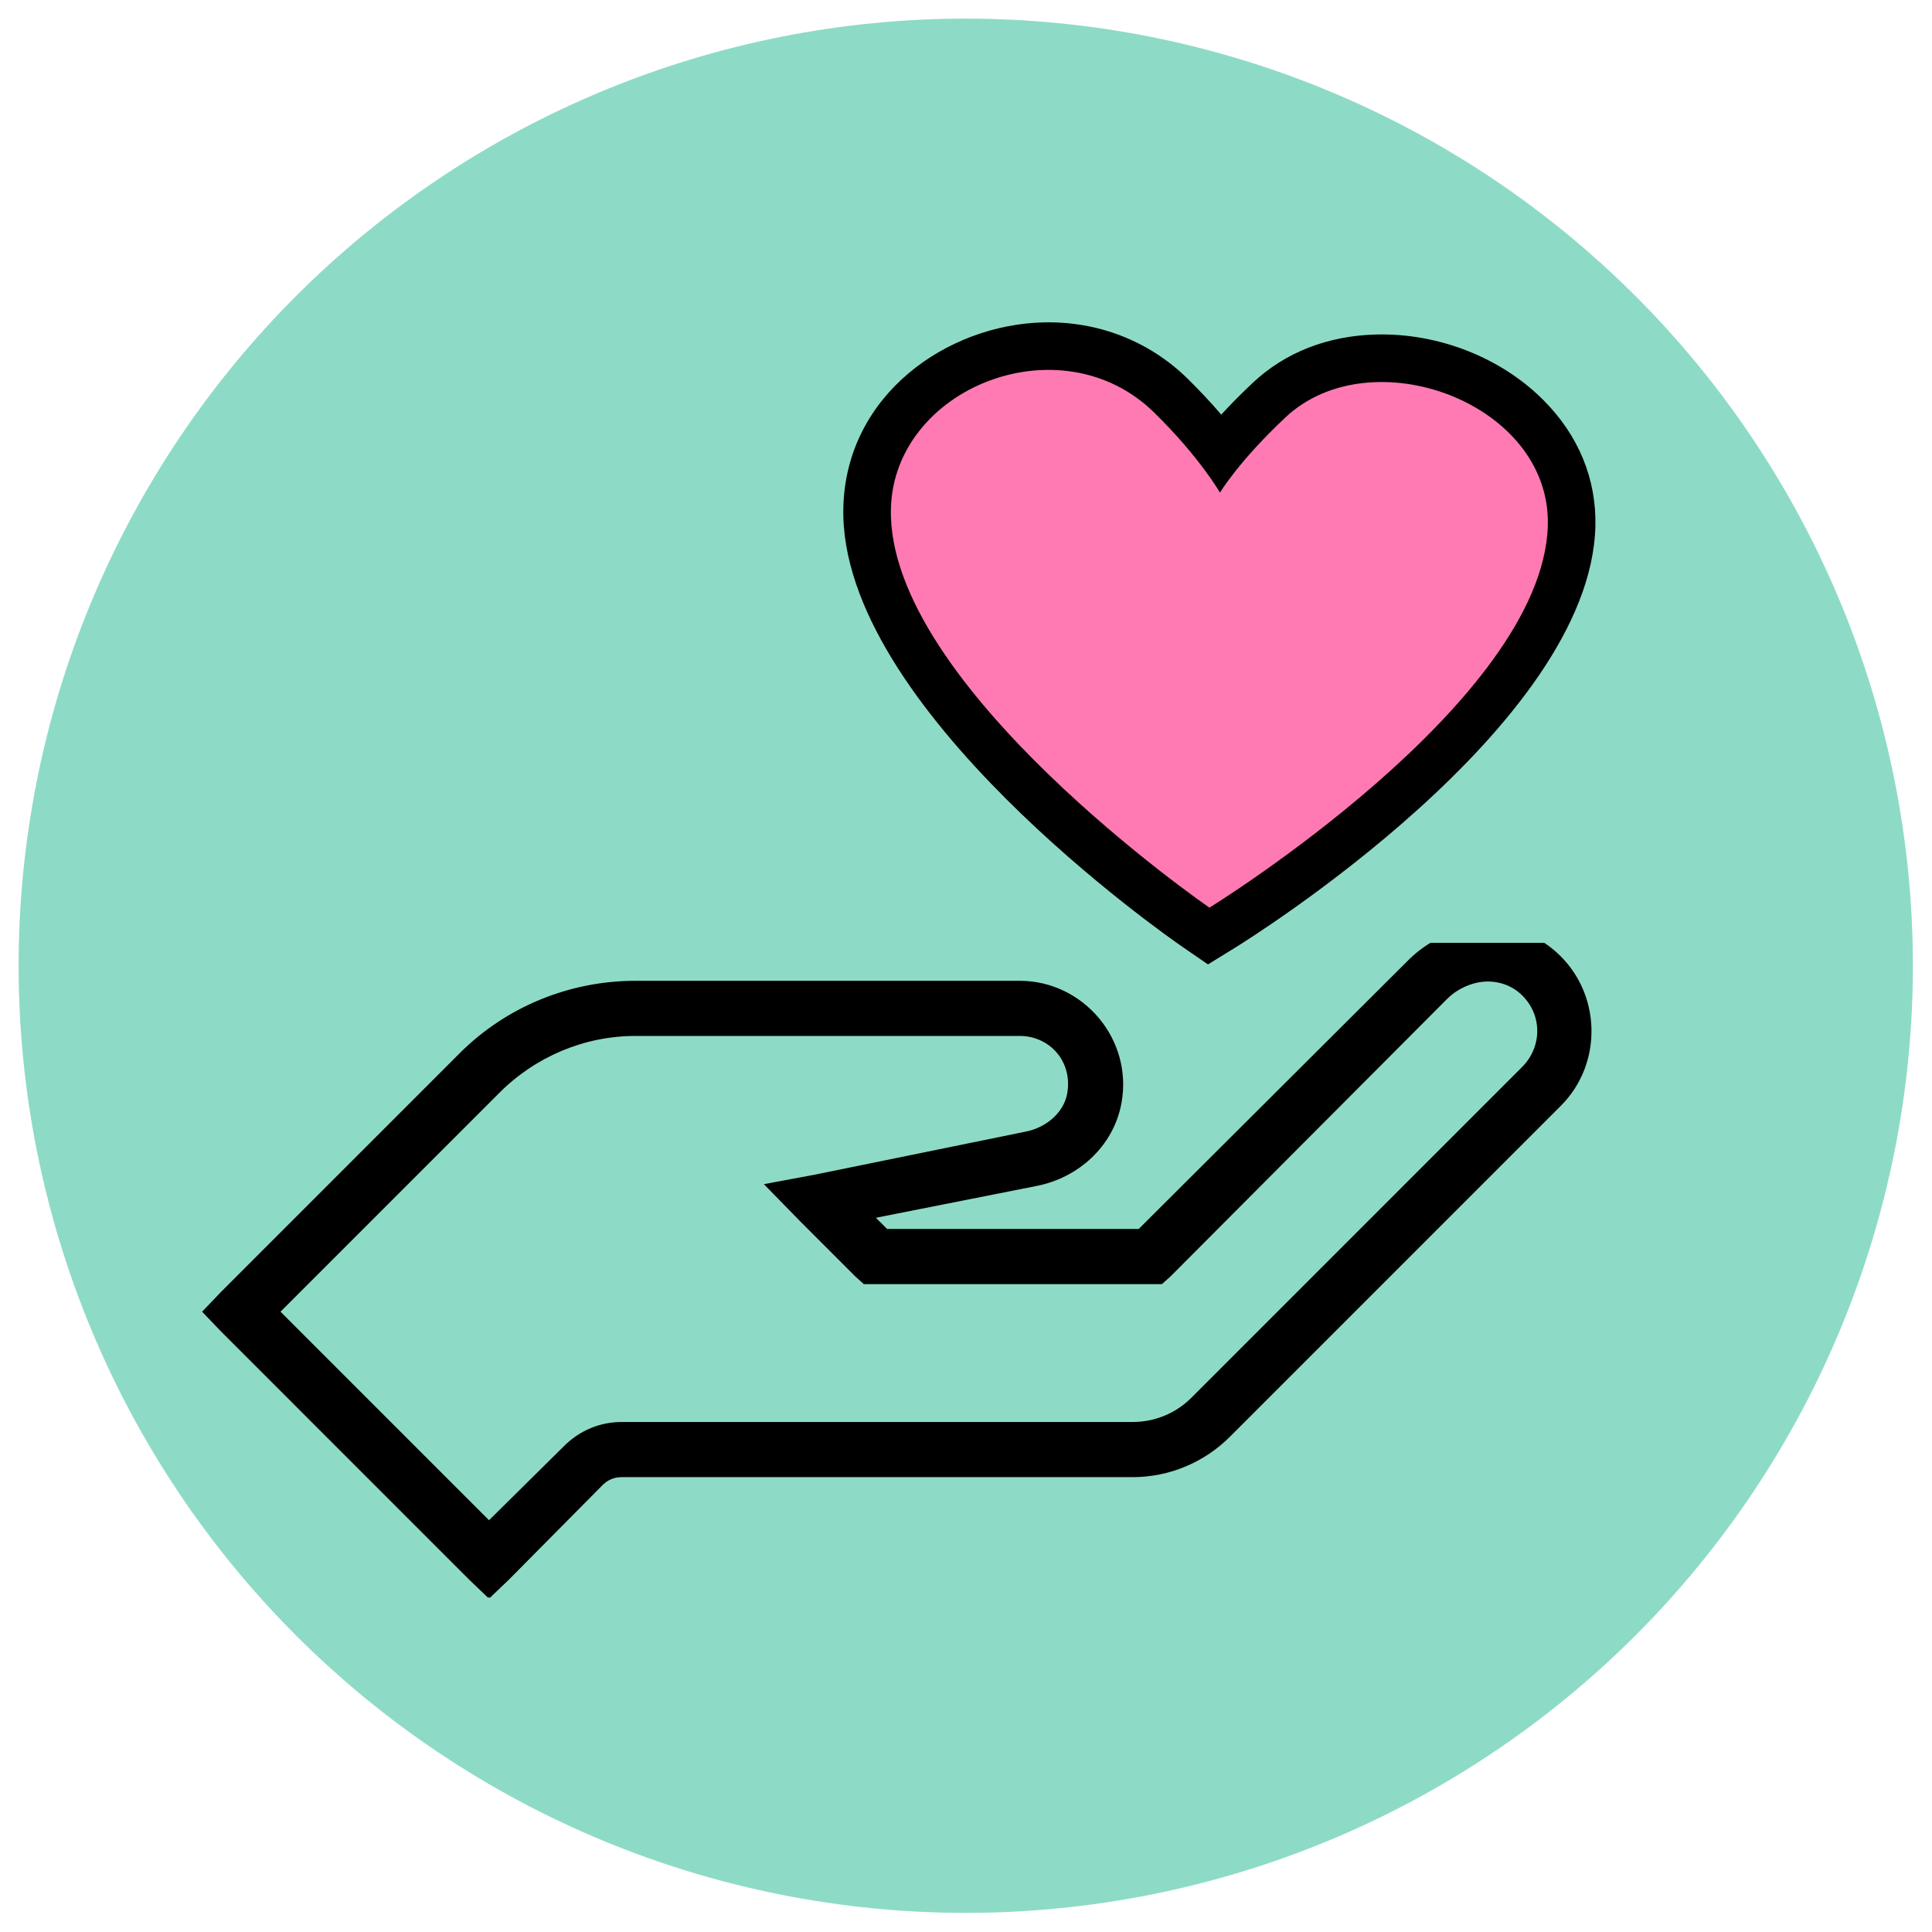
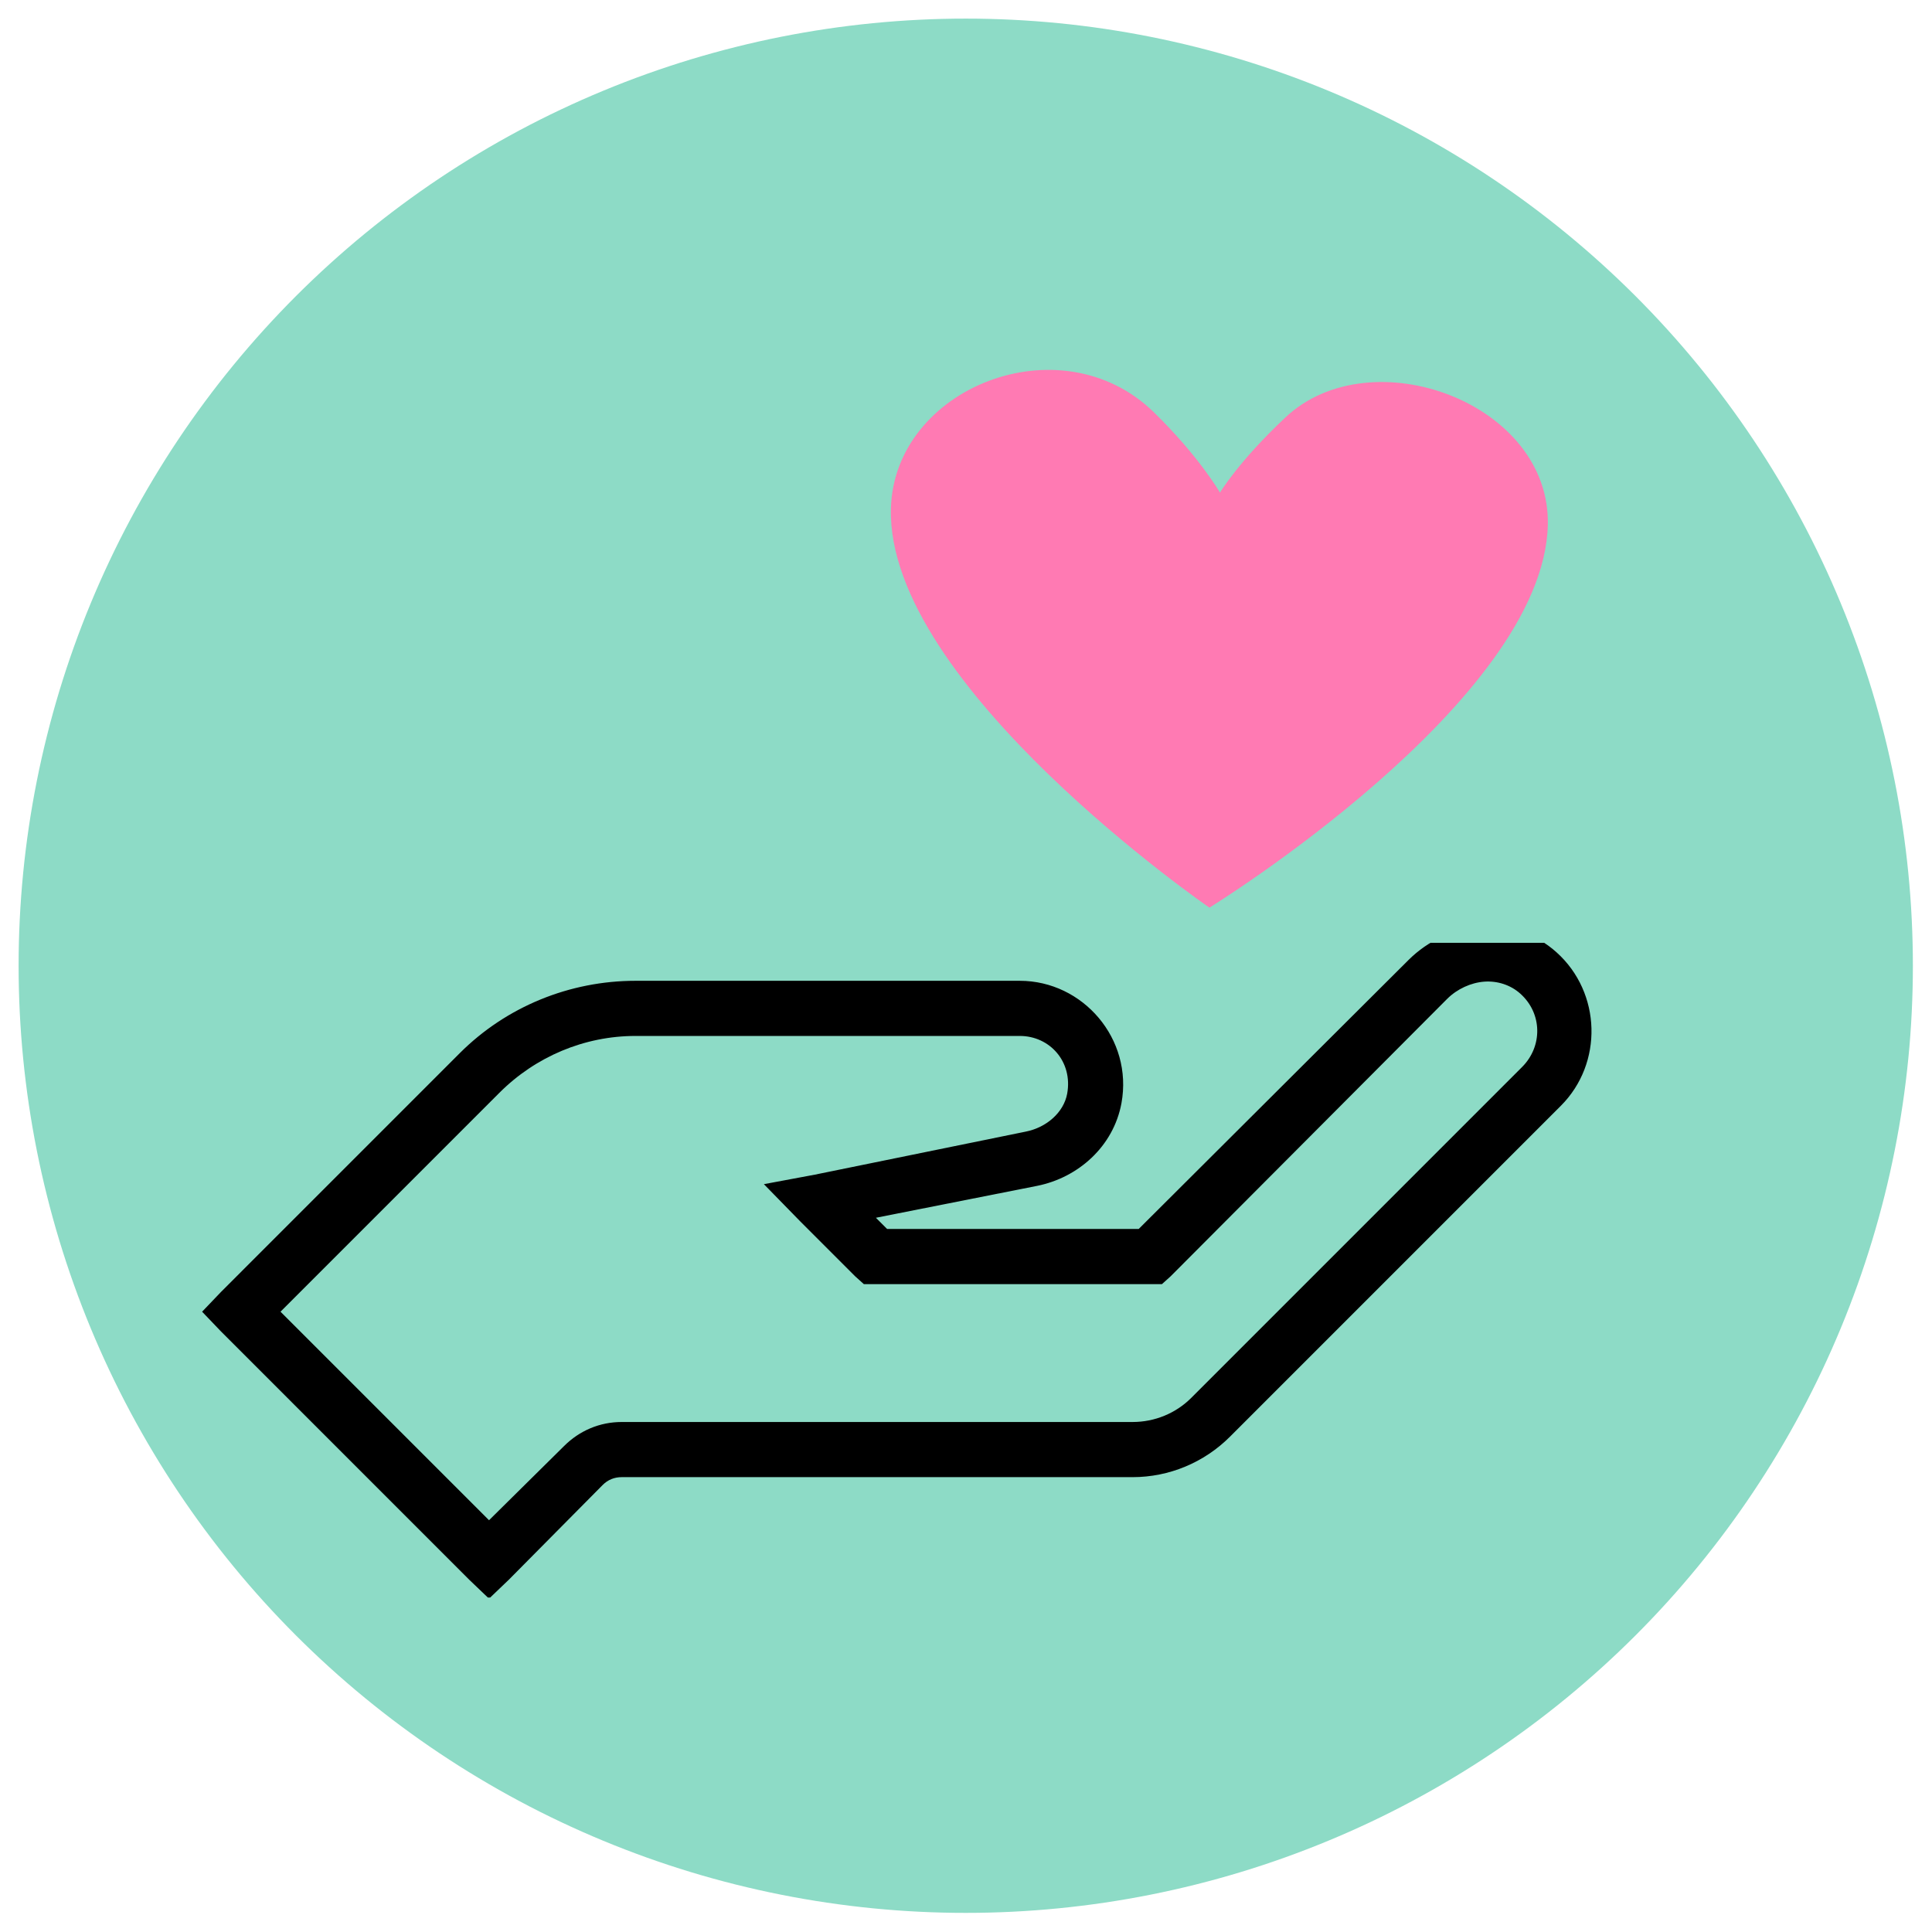
<svg xmlns="http://www.w3.org/2000/svg" width="1024" zoomAndPan="magnify" viewBox="0 0 768 768" height="1024" preserveAspectRatio="xMidYMid meet" version="1.0">
  <defs>
    <clipPath id="94b3b492fc">
      <path d="M 7.398 7.398 L 760.398 7.398 L 760.398 760.398 L 7.398 760.398 Z M 7.398 7.398 " clip-rule="nonzero" />
    </clipPath>
    <clipPath id="016d56d34a">
      <path d="M 80 374.789 L 633 374.789 L 633 635.039 L 80 635.039 Z M 80 374.789 " clip-rule="nonzero" />
    </clipPath>
    <clipPath id="31a89c79cc">
      <path d="M 341 121 L 640.824 121 L 640.824 377 L 341 377 Z M 341 121 " clip-rule="nonzero" />
    </clipPath>
  </defs>
  <g clip-path="url(#94b3b492fc)">
    <path fill="#8ddbc6" d="M 760.398 383.898 C 760.398 390.062 760.246 396.219 759.945 402.371 C 759.645 408.527 759.191 414.672 758.586 420.801 C 757.98 426.934 757.227 433.047 756.324 439.145 C 755.418 445.238 754.367 451.309 753.164 457.352 C 751.961 463.395 750.613 469.402 749.117 475.383 C 747.617 481.359 745.977 487.293 744.188 493.191 C 742.398 499.086 740.465 504.938 738.391 510.738 C 736.312 516.539 734.098 522.285 731.738 527.98 C 729.383 533.672 726.887 539.305 724.25 544.875 C 721.617 550.445 718.848 555.945 715.941 561.379 C 713.039 566.812 710 572.172 706.832 577.457 C 703.664 582.742 700.371 587.949 696.945 593.07 C 693.523 598.195 689.977 603.23 686.305 608.18 C 682.637 613.129 678.848 617.984 674.938 622.746 C 671.027 627.512 667.004 632.176 662.867 636.742 C 658.73 641.305 654.48 645.77 650.125 650.125 C 645.766 654.48 641.305 658.73 636.742 662.867 C 632.176 667.004 627.512 671.027 622.746 674.938 C 617.984 678.848 613.129 682.637 608.18 686.305 C 603.23 689.977 598.195 693.523 593.07 696.945 C 587.949 700.371 582.742 703.664 577.457 706.832 C 572.172 710 566.812 713.039 561.379 715.941 C 555.945 718.848 550.441 721.617 544.875 724.25 C 539.305 726.887 533.672 729.383 527.98 731.738 C 522.285 734.098 516.539 736.312 510.738 738.391 C 504.938 740.465 499.086 742.398 493.191 744.188 C 487.293 745.977 481.359 747.617 475.379 749.117 C 469.402 750.613 463.395 751.961 457.352 753.164 C 451.309 754.367 445.238 755.418 439.145 756.324 C 433.047 757.227 426.934 757.98 420.801 758.586 C 414.672 759.191 408.527 759.645 402.371 759.945 C 396.219 760.246 390.059 760.398 383.898 760.398 C 377.738 760.398 371.578 760.246 365.426 759.945 C 359.27 759.645 353.129 759.191 346.996 758.586 C 340.863 757.98 334.75 757.227 328.656 756.324 C 322.559 755.418 316.492 754.367 310.445 753.164 C 304.402 751.961 298.395 750.613 292.418 749.117 C 286.441 747.617 280.504 745.977 274.605 744.188 C 268.711 742.398 262.859 740.465 257.059 738.391 C 251.258 736.312 245.512 734.098 239.82 731.738 C 234.125 729.383 228.496 726.887 222.926 724.25 C 217.355 721.617 211.852 718.848 206.418 715.941 C 200.984 713.039 195.625 710 190.34 706.832 C 185.055 703.664 179.852 700.371 174.727 696.945 C 169.602 693.523 164.566 689.977 159.617 686.305 C 154.668 682.637 149.812 678.848 145.051 674.938 C 140.285 671.027 135.621 667.004 131.059 662.867 C 126.492 658.73 122.031 654.48 117.672 650.125 C 113.316 645.77 109.07 641.305 104.93 636.742 C 100.793 632.176 96.77 627.512 92.859 622.746 C 88.953 617.984 85.16 613.129 81.492 608.18 C 77.82 603.23 74.273 598.195 70.852 593.07 C 67.426 587.949 64.133 582.742 60.965 577.457 C 57.797 572.172 54.762 566.812 51.855 561.379 C 48.949 555.945 46.18 550.445 43.547 544.875 C 40.914 539.305 38.418 533.672 36.059 527.98 C 33.699 522.285 31.484 516.539 29.406 510.738 C 27.332 504.938 25.398 499.086 23.609 493.191 C 21.82 487.293 20.18 481.359 18.684 475.383 C 17.184 469.402 15.836 463.395 14.633 457.352 C 13.43 451.309 12.379 445.238 11.473 439.145 C 10.57 433.047 9.816 426.934 9.211 420.801 C 8.609 414.672 8.156 408.527 7.852 402.371 C 7.551 396.219 7.398 390.062 7.398 383.898 C 7.398 377.738 7.551 371.578 7.852 365.426 C 8.156 359.27 8.609 353.129 9.211 346.996 C 9.816 340.863 10.57 334.75 11.473 328.656 C 12.379 322.559 13.43 316.492 14.633 310.449 C 15.836 304.402 17.184 298.395 18.684 292.418 C 20.18 286.441 21.82 280.504 23.609 274.605 C 25.398 268.711 27.332 262.863 29.406 257.059 C 31.484 251.258 33.699 245.512 36.059 239.82 C 38.418 234.125 40.914 228.496 43.547 222.926 C 46.18 217.355 48.949 211.852 51.855 206.418 C 54.762 200.984 57.797 195.625 60.965 190.34 C 64.133 185.055 67.426 179.852 70.852 174.727 C 74.273 169.602 77.82 164.566 81.492 159.617 C 85.16 154.668 88.953 149.812 92.859 145.051 C 96.77 140.285 100.793 135.621 104.93 131.059 C 109.07 126.492 113.316 122.031 117.672 117.672 C 122.031 113.316 126.492 109.07 131.059 104.93 C 135.621 100.793 140.285 96.77 145.051 92.859 C 149.812 88.953 154.668 85.16 159.617 81.492 C 164.566 77.82 169.602 74.273 174.727 70.852 C 179.852 67.426 185.055 64.133 190.34 60.965 C 195.625 57.797 200.984 54.762 206.418 51.855 C 211.852 48.949 217.355 46.18 222.926 43.547 C 228.496 40.914 234.125 38.418 239.82 36.059 C 245.512 33.699 251.258 31.484 257.059 29.406 C 262.859 27.332 268.711 25.398 274.605 23.609 C 280.504 21.824 286.441 20.18 292.418 18.684 C 298.395 17.184 304.402 15.836 310.445 14.633 C 316.492 13.43 322.559 12.379 328.656 11.473 C 334.75 10.57 340.863 9.816 346.996 9.211 C 353.129 8.609 359.27 8.156 365.426 7.852 C 371.578 7.551 377.738 7.398 383.898 7.398 C 390.059 7.398 396.219 7.551 402.371 7.852 C 408.527 8.156 414.672 8.609 420.801 9.211 C 426.934 9.816 433.047 10.57 439.145 11.473 C 445.238 12.379 451.309 13.43 457.352 14.633 C 463.395 15.836 469.402 17.184 475.379 18.684 C 481.359 20.18 487.293 21.824 493.191 23.609 C 499.086 25.398 504.938 27.332 510.738 29.406 C 516.539 31.484 522.285 33.699 527.98 36.059 C 533.672 38.418 539.305 40.914 544.875 43.547 C 550.445 46.18 555.945 48.949 561.379 51.855 C 566.812 54.762 572.172 57.797 577.457 60.965 C 582.742 64.133 587.949 67.426 593.07 70.852 C 598.195 74.273 603.23 77.82 608.18 81.492 C 613.129 85.16 617.984 88.953 622.746 92.859 C 627.512 96.77 632.176 100.793 636.742 104.93 C 641.305 109.07 645.766 113.316 650.125 117.672 C 654.48 122.031 658.73 126.492 662.867 131.059 C 667.004 135.621 671.027 140.285 674.938 145.051 C 678.848 149.812 682.637 154.668 686.305 159.617 C 689.977 164.566 693.523 169.602 696.945 174.727 C 700.371 179.852 703.664 185.055 706.832 190.34 C 710 195.625 713.039 200.984 715.941 206.418 C 718.848 211.852 721.617 217.355 724.25 222.926 C 726.887 228.496 729.383 234.125 731.738 239.82 C 734.098 245.512 736.312 251.258 738.391 257.059 C 740.465 262.863 742.398 268.711 744.188 274.605 C 745.977 280.504 747.617 286.441 749.117 292.418 C 750.613 298.395 751.961 304.402 753.164 310.449 C 754.367 316.492 755.418 322.559 756.324 328.656 C 757.227 334.75 757.98 340.863 758.586 346.996 C 759.191 353.129 759.645 359.27 759.945 365.426 C 760.246 371.578 760.398 377.738 760.398 383.898 Z M 760.398 383.898 " fill-opacity="1" fill-rule="nonzero" />
  </g>
  <g clip-path="url(#016d56d34a)">
    <path fill="#000000" d="M 369.762 93.922 C 321.465 93.922 282.078 133.312 282.078 181.613 C 282.078 201.953 292.352 221.777 306.395 241.215 C 320.438 260.656 338.594 279.582 356.746 296.367 C 393.051 329.895 429.355 354.941 429.355 354.941 L 435.523 359.395 L 441.688 354.941 C 441.688 354.941 478.035 329.938 514.301 296.367 C 532.453 279.582 550.605 260.613 564.648 241.215 C 578.691 221.82 588.969 201.867 588.969 181.613 C 588.969 133.312 549.578 93.922 501.285 93.922 C 474.738 93.922 451.578 106.379 435.523 125.094 C 419.469 106.379 396.305 93.922 369.762 93.922 Z M 369.762 115.844 C 393.777 115.844 414.758 128.859 426.273 148.043 L 435.523 163.457 L 444.77 148.043 C 456.289 128.859 477.266 115.844 501.285 115.844 C 537.719 115.844 567.047 145.176 567.047 181.613 C 567.047 193.859 559.512 210.645 546.84 228.199 C 534.164 245.754 516.699 264.082 499.23 280.266 C 467.375 309.77 440.961 328.137 435.523 331.992 C 430.086 328.137 403.668 309.684 371.816 280.266 C 354.348 264.125 336.879 246.098 324.207 228.543 C 311.535 210.984 304 194.031 304 181.613 C 304 145.176 333.324 115.844 369.762 115.844 Z M 588.969 368.301 C 578.352 368.945 567.73 373.781 559.855 381.66 L 452.648 488.535 L 352.637 488.535 L 348.184 484.082 L 412.23 471.406 C 428.586 468.152 442.629 455.738 445.797 438.523 C 450.465 412.961 430.469 389.883 405.383 389.883 L 252.621 389.883 C 226.461 389.883 201.246 400.156 182.75 418.656 L 87.875 513.543 L 80.34 521.422 L 87.875 529.297 L 186.516 627.953 L 194.395 635.488 L 202.273 627.953 L 239.605 590.273 C 241.66 588.219 244.23 587.188 247.141 587.188 L 450.25 587.188 C 464.766 587.188 478.68 581.367 488.953 571.09 L 620.48 439.551 C 637.305 422.723 636.621 394.633 618.766 378.578 C 610.203 370.871 599.586 367.66 588.969 368.301 Z M 589.996 390.223 C 595.219 389.84 600.484 391.508 604.379 395.02 C 613.156 402.898 613.242 415.957 605.066 424.137 L 473.543 555.676 C 467.375 561.84 458.984 565.266 450.25 565.266 L 247.141 565.266 C 238.406 565.266 230.359 568.691 224.191 574.859 L 194.395 604.316 L 111.508 521.422 L 198.504 434.414 C 212.891 420.027 232.285 411.805 252.621 411.805 L 405.383 411.805 C 417.285 411.805 426.531 422.039 424.219 434.754 C 422.852 442.207 416 448.199 407.777 449.828 L 323.863 466.953 L 303.656 470.723 L 318.043 485.453 L 339.961 507.375 L 343.387 510.457 L 461.895 510.457 L 465.32 507.375 L 575.266 397.074 C 579.25 393.094 584.773 390.609 589.996 390.223 Z M 589.996 390.223 " fill-opacity="1" fill-rule="nonzero" />
  </g>
  <g clip-path="url(#31a89c79cc)">
-     <path fill="#8ddbc6" d="M 486.344 376.918 L 476.188 369.93 C 470.598 366.082 339.379 274.824 341.398 195.223 C 342.531 150.363 382.738 122.617 420.941 121.699 C 421.613 121.68 422.281 121.672 422.945 121.672 C 443.84 121.672 463.363 129.539 478.109 143.953 C 482.887 148.621 487.422 153.457 491.609 158.367 C 495.523 154.113 499.734 149.863 504.195 145.684 C 517.035 133.602 534.016 126.977 553.293 126.516 C 554.016 126.5 554.738 126.492 555.461 126.492 C 579.418 126.492 603.27 136.145 619.641 152.547 C 633.672 166.59 640.812 183.969 640.328 202.816 C 638.309 282.383 502.617 366.895 496.828 370.441 L 486.344 376.918 " fill-opacity="1" fill-rule="nonzero" />
-   </g>
-   <path fill="#000000" d="M 470.031 376.383 C 464.457 372.535 333.223 281.277 335.242 201.676 C 336.383 156.816 376.582 129.062 414.785 128.156 C 436.441 127.641 456.746 135.531 471.953 150.395 C 476.73 155.074 481.262 159.91 485.457 164.82 C 489.367 160.566 493.586 156.312 498.035 152.137 C 510.895 140.051 527.863 133.438 547.133 132.969 C 571.816 132.379 596.617 142.105 613.48 159 C 627.512 173.035 634.664 190.43 634.188 209.27 C 632.152 288.836 496.461 373.348 490.68 376.898 L 480.188 383.367 L 470.031 376.383 " fill-opacity="1" fill-rule="nonzero" />
+     </g>
  <path fill="#ff7ab3" d="M 510.992 165.918 C 545.031 133.93 616.52 160.066 615.281 208.793 C 613.48 279.051 480.77 360.805 480.77 360.805 C 480.77 360.805 352.359 272.41 354.152 202.16 C 355.367 154.164 421.633 127.656 458.727 163.922 C 476.781 181.574 484.957 195.824 484.957 195.824 C 484.957 195.824 492.32 183.445 510.992 165.918 " fill-opacity="1" fill-rule="nonzero" />
</svg>